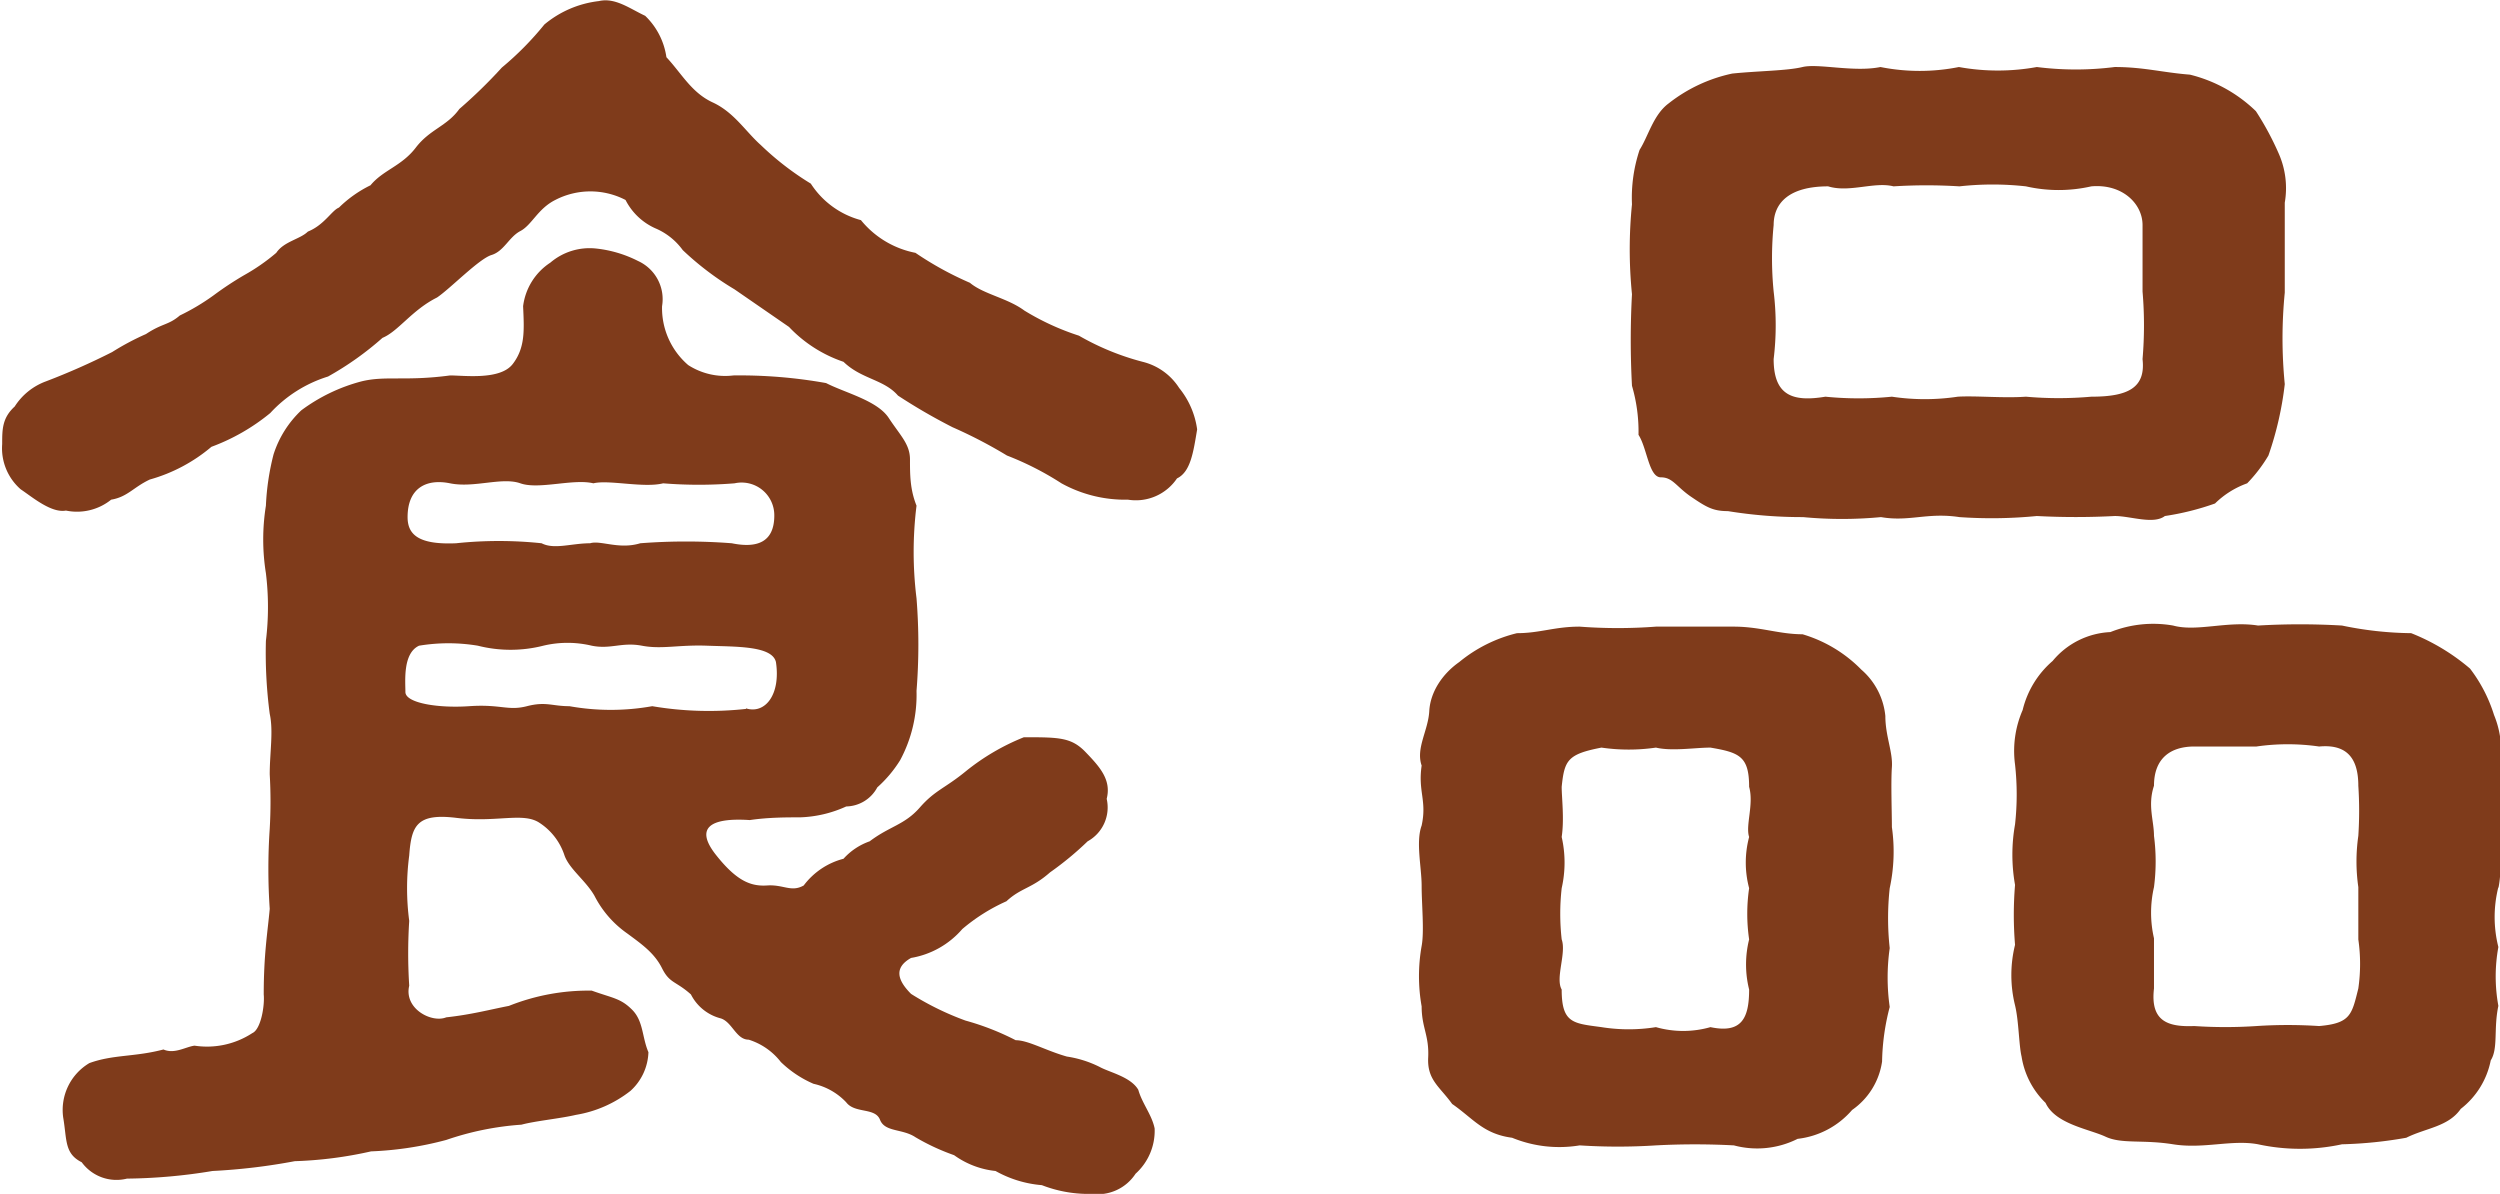
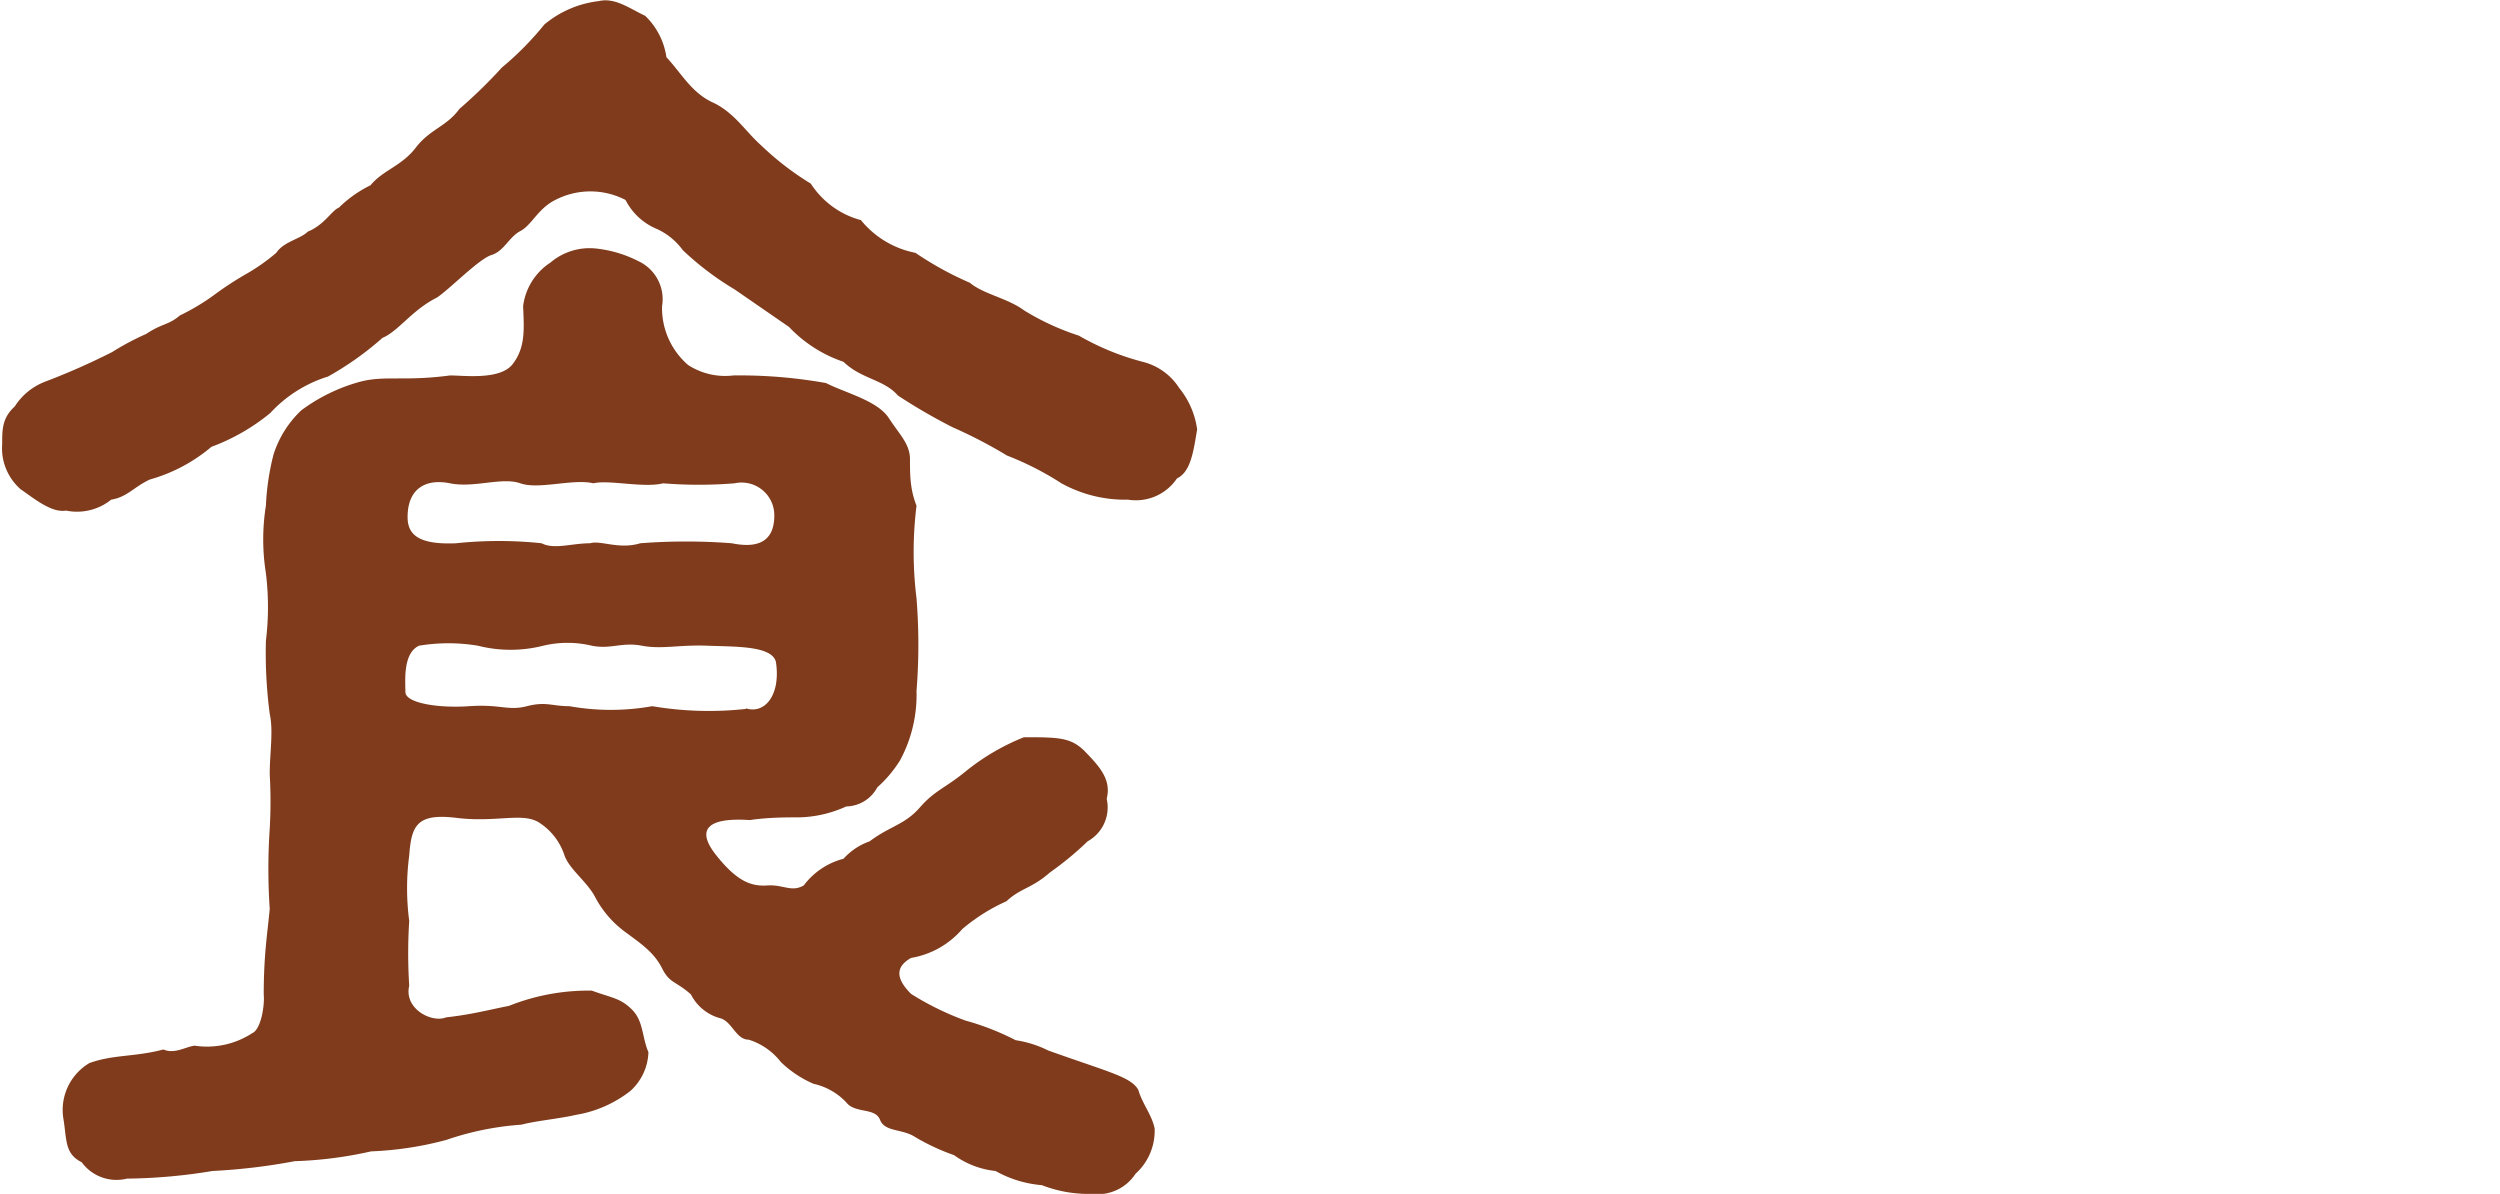
<svg xmlns="http://www.w3.org/2000/svg" viewBox="0 0 45.88 21.91">
  <defs>
    <style>.cls-1{fill:#7f3b1b;}</style>
  </defs>
  <g id="レイヤー_2" data-name="レイヤー 2">
    <g id="sp">
      <g id="contents">
-         <path class="cls-1" d="M22.49,8.12c-.07.42-.12.78-.37.9a.91.91,0,0,1-.9.39A2.42,2.42,0,0,1,20,9.11a5.51,5.51,0,0,0-1-.51A8.6,8.6,0,0,0,18,8.08a10.57,10.57,0,0,1-1-.58c-.26-.3-.67-.3-1-.62a2.46,2.46,0,0,1-1-.64L14,5.55a5.36,5.36,0,0,1-.95-.72,1.2,1.2,0,0,0-.48-.39A1.13,1.13,0,0,1,12,3.91a1.4,1.4,0,0,0-1.29,0c-.32.16-.43.46-.64.57s-.3.37-.53.44-.76.62-1,.78c-.46.23-.71.62-1,.74a5.65,5.65,0,0,1-1,.71,2.41,2.41,0,0,0-1.06.67,3.74,3.74,0,0,1-1.08.62,3,3,0,0,1-1.13.6c-.3.14-.41.32-.71.37a1,1,0,0,1-.83.2c-.27.05-.62-.25-.83-.39a1,1,0,0,1-.34-.83c0-.27,0-.48.23-.69a1.15,1.15,0,0,1,.57-.46A12.61,12.61,0,0,0,2.58,6.7a4.73,4.73,0,0,1,.62-.33c.3-.2.41-.16.62-.34a4.05,4.05,0,0,0,.62-.37A6.08,6.08,0,0,1,5,5.29a3.63,3.63,0,0,0,.59-.41c.14-.21.44-.25.58-.39.3-.12.44-.39.57-.44a2.21,2.21,0,0,1,.58-.41c.23-.28.57-.35.83-.69s.57-.39.8-.71a9.11,9.11,0,0,0,.78-.76,5.62,5.62,0,0,0,.78-.79,1.9,1.9,0,0,1,1-.43c.3-.07.57.14.85.27a1.31,1.31,0,0,1,.39.76c.28.3.46.65.85.83s.6.53.88.78a5.29,5.29,0,0,0,.92.71,1.58,1.58,0,0,0,.92.67,1.71,1.71,0,0,0,1,.6,6.05,6.05,0,0,0,1,.55c.25.21.69.28,1,.51a4.62,4.62,0,0,0,1,.46,4.73,4.73,0,0,0,1.17.48,1.11,1.11,0,0,1,.67.48A1.53,1.53,0,0,1,22.49,8.12ZM21.41,20.24c.07.25.25.46.3.71a1.06,1.06,0,0,1-.35.83.83.83,0,0,1-.8.37,2.36,2.36,0,0,1-.92-.16,2.08,2.08,0,0,1-.85-.26,1.58,1.58,0,0,1-.76-.29,4,4,0,0,1-.71-.33c-.24-.16-.56-.09-.65-.32s-.46-.11-.62-.32a1.17,1.17,0,0,0-.6-.34,2,2,0,0,1-.6-.4,1.2,1.2,0,0,0-.59-.41c-.23,0-.3-.32-.51-.39a.85.85,0,0,1-.55-.44c-.28-.25-.39-.2-.53-.48s-.37-.44-.64-.64a1.89,1.89,0,0,1-.6-.69c-.16-.28-.46-.49-.55-.74a1.13,1.13,0,0,0-.46-.6c-.3-.2-.79,0-1.52-.09s-.83.14-.87.69a4.6,4.6,0,0,0,0,1.2,9.38,9.38,0,0,0,0,1.19c-.1.42.41.69.68.58.46-.05.79-.14,1.15-.21a3.94,3.94,0,0,1,1.52-.28c.39.14.53.14.74.35s.18.5.3.78a1,1,0,0,1-.33.71,2.2,2.2,0,0,1-1,.44c-.3.07-.74.11-1,.18a5.36,5.36,0,0,0-1.38.28,6.25,6.25,0,0,1-1.38.21,7.34,7.34,0,0,1-1.4.18,11.1,11.1,0,0,1-1.51.18,10.14,10.14,0,0,1-1.57.14.79.79,0,0,1-.83-.3c-.32-.16-.27-.41-.34-.82a1,1,0,0,1,.48-1c.44-.16.83-.11,1.36-.25.2.09.41-.05.57-.07a1.52,1.52,0,0,0,1.06-.23c.16-.07.23-.51.21-.71,0-.74.07-1.13.11-1.57a10.92,10.92,0,0,1,0-1.47,8.7,8.7,0,0,0,0-1c0-.4.07-.79,0-1.11A8.53,8.53,0,0,1,5.4,12a5.11,5.11,0,0,0,0-1.24,3.92,3.92,0,0,1,0-1.24,4.55,4.55,0,0,1,.14-.94,1.91,1.91,0,0,1,.51-.81,3.22,3.22,0,0,1,1.1-.53c.44-.11.81,0,1.63-.11.26,0,.92.09,1.15-.21s.21-.62.19-1.06a1.12,1.12,0,0,1,.5-.8,1.11,1.11,0,0,1,.83-.26,2.21,2.21,0,0,1,.78.23.77.77,0,0,1,.44.83,1.38,1.38,0,0,0,.48,1.08,1.25,1.25,0,0,0,.83.19,9,9,0,0,1,1.7.14c.35.18.94.32,1.15.64s.39.48.39.76,0,.55.12.85a6.9,6.9,0,0,0,0,1.7,10.71,10.71,0,0,1,0,1.7,2.53,2.53,0,0,1-.3,1.27,2.27,2.27,0,0,1-.42.5.66.66,0,0,1-.57.35,2.2,2.2,0,0,1-.85.2c-.25,0-.58,0-.92.05-.76-.05-1,.16-.62.64s.64.58.94.56.44.13.67,0A1.33,1.33,0,0,1,16,16a1.16,1.16,0,0,1,.48-.32c.37-.28.64-.3.92-.62s.46-.35.85-.67a4.13,4.13,0,0,1,1.06-.62c.64,0,.87,0,1.13.27s.48.51.39.86a.71.71,0,0,1-.35.78,5.77,5.77,0,0,1-.69.57c-.34.3-.53.28-.8.53a3.37,3.37,0,0,0-.81.51,1.59,1.59,0,0,1-.94.53c-.32.18-.25.41,0,.66a5.2,5.2,0,0,0,1,.49,4.77,4.77,0,0,1,.92.36c.23,0,.55.19.94.3a2,2,0,0,1,.6.19C20.88,19.92,21.27,20,21.41,20.24Zm-7.2-7c.35.11.64-.25.55-.85-.07-.3-.73-.28-1.26-.3s-.83.07-1.2,0-.57.07-.92,0a1.91,1.91,0,0,0-.89,0,2.44,2.44,0,0,1-1.2,0,3.28,3.28,0,0,0-1.08,0c-.3.14-.25.65-.25.85s.59.3,1.17.26.71.09,1.06,0,.46,0,.78,0a4.31,4.31,0,0,0,1.52,0A6.21,6.21,0,0,0,14.21,13.25ZM8,9.73c0,.32.2.51.89.48a7.45,7.45,0,0,1,1.57,0c.23.12.55,0,.89,0,.19-.06.53.12.92,0a10.93,10.93,0,0,1,1.68,0c.44.09.78,0,.78-.51A.6.6,0,0,0,14,9.11a8.18,8.18,0,0,1-1.31,0c-.36.09-1-.07-1.28,0-.37-.09-1,.12-1.34,0s-.85.09-1.29,0S8,9.2,8,9.73Z" transform="translate(-0.52 -0.24)" />
-         <path class="cls-1" d="M35.2,16.54a5.06,5.06,0,0,0,0,1.1,3.84,3.84,0,0,0,0,1.08,4.21,4.21,0,0,0-.14,1,1.31,1.31,0,0,1-.55.89,1.55,1.55,0,0,1-1,.53,1.65,1.65,0,0,1-1.17.12,13.59,13.59,0,0,0-1.43,0,10.86,10.86,0,0,1-1.4,0,2.28,2.28,0,0,1-1.24-.14c-.53-.07-.71-.35-1.1-.62-.23-.32-.46-.44-.44-.85s-.12-.55-.12-.94a3.18,3.18,0,0,1,0-1.11c.05-.27,0-.76,0-1.1s-.11-.81,0-1.11c.1-.46-.07-.62,0-1.1-.11-.32.12-.64.14-1s.25-.69.55-.9a2.65,2.65,0,0,1,1.06-.53c.42,0,.69-.12,1.15-.12a9.26,9.26,0,0,0,1.4,0c.37,0,.95,0,1.43,0s.83.14,1.26.14a2.51,2.51,0,0,1,1.08.65,1.29,1.29,0,0,1,.44.85c0,.37.14.66.12.94s0,.83,0,1.1A3.17,3.17,0,0,1,35.2,16.54Zm-2.58-1.86c0-.56-.18-.63-.71-.72-.28,0-.71.07-1,0a3.47,3.47,0,0,1-1,0c-.62.12-.68.23-.73.72,0,.2.05.59,0,.92a2.12,2.12,0,0,1,0,.94,4.22,4.22,0,0,0,0,.94c.09.25-.12.71,0,.92,0,.62.21.62.73.69a3.17,3.17,0,0,0,1,0,1.82,1.82,0,0,0,1,0c.57.12.71-.16.71-.69a1.9,1.9,0,0,1,0-.92,3.25,3.25,0,0,1,0-.94,1.83,1.83,0,0,1,0-.94C32.55,15.39,32.71,15,32.62,14.68Zm3.86-4.95c-.59-.09-.92.09-1.44,0a7.59,7.59,0,0,1-1.43,0,8.48,8.48,0,0,1-1.38-.11c-.27,0-.39-.07-.67-.26S31.22,9,31,9s-.25-.53-.41-.78a3,3,0,0,0-.12-.9,15.69,15.69,0,0,1,0-1.68,8.27,8.27,0,0,1,0-1.65,2.78,2.78,0,0,1,.14-1c.16-.25.25-.64.53-.85a2.84,2.84,0,0,1,1.17-.55c.49-.05,1-.05,1.29-.12s.94.1,1.43,0a3.67,3.67,0,0,0,1.44,0,4,4,0,0,0,1.43,0,5.69,5.69,0,0,0,1.43,0c.53,0,.87.1,1.38.14a2.65,2.65,0,0,1,1.21.67,5.37,5.37,0,0,1,.42.78,1.57,1.57,0,0,1,.11.9c0,.48,0,1.12,0,1.65a8.57,8.57,0,0,0,0,1.68,6.07,6.07,0,0,1-.3,1.31,2.72,2.72,0,0,1-.39.51,1.62,1.62,0,0,0-.59.37,4.88,4.88,0,0,1-.92.23c-.21.16-.63,0-.92,0a13.63,13.63,0,0,1-1.43,0A8.53,8.53,0,0,1,36.48,9.73ZM37.7,7.52a6.82,6.82,0,0,0,1.2,0c.67,0,1-.16.94-.69a7.3,7.3,0,0,0,0-1.24c0-.48,0-.83,0-1.22s-.37-.76-.94-.71a2.7,2.7,0,0,1-1.2,0,5.53,5.53,0,0,0-1.22,0,9.65,9.65,0,0,0-1.21,0c-.35-.09-.81.12-1.2,0-.71,0-1,.3-1,.71a6.22,6.22,0,0,0,0,1.22,5.13,5.13,0,0,1,0,1.24c0,.67.35.79.95.69a6.13,6.13,0,0,0,1.22,0,4.06,4.06,0,0,0,1.21,0C36.78,7.5,37.29,7.55,37.7,7.52Zm8.67,9a2.25,2.25,0,0,0,0,1.1,3,3,0,0,0,0,1.08c-.09.42,0,.78-.14,1a1.49,1.49,0,0,1-.55.89c-.23.33-.64.35-1,.53a7.73,7.73,0,0,1-1.18.12,3.63,3.63,0,0,1-1.54,0c-.48-.09-1,.09-1.56,0s-.94,0-1.24-.14-.92-.23-1.1-.62a1.51,1.51,0,0,1-.44-.85c-.05-.21-.05-.65-.12-.94a2.31,2.31,0,0,1,0-1.11,6.73,6.73,0,0,1,0-1.1,3.18,3.18,0,0,1,0-1.11,5,5,0,0,0,0-1.1,1.88,1.88,0,0,1,.14-1,1.72,1.72,0,0,1,.55-.9,1.46,1.46,0,0,1,1.06-.53,2.11,2.11,0,0,1,1.15-.12c.44.12,1-.09,1.56,0a13.18,13.18,0,0,1,1.54,0,6.5,6.5,0,0,0,1.27.14,3.84,3.84,0,0,1,1.08.65,2.74,2.74,0,0,1,.44.85,1.75,1.75,0,0,1,.11.94c0,.32,0,.74,0,1.1S46.44,16.22,46.37,16.54Zm-2.57.94c0-.37,0-.57,0-.94a3.29,3.29,0,0,1,0-.94,7.06,7.06,0,0,0,0-.92c0-.58-.28-.76-.72-.72a4,4,0,0,0-1.15,0c-.43,0-.71,0-1.14,0s-.74.21-.74.72c-.12.36,0,.64,0,.92a3.64,3.64,0,0,1,0,.94,2.1,2.1,0,0,0,0,.94c0,.3,0,.58,0,.92-.07.6.25.71.74.69a8.57,8.57,0,0,0,1.14,0,8.8,8.8,0,0,1,1.15,0c.58-.05.6-.21.72-.69A3.15,3.15,0,0,0,43.8,17.48Z" transform="translate(-0.52 -0.24)" />
+         <path class="cls-1" d="M22.49,8.12c-.07.42-.12.78-.37.9a.91.91,0,0,1-.9.39A2.42,2.42,0,0,1,20,9.11a5.51,5.51,0,0,0-1-.51A8.6,8.6,0,0,0,18,8.08a10.57,10.57,0,0,1-1-.58c-.26-.3-.67-.3-1-.62a2.46,2.46,0,0,1-1-.64L14,5.55a5.36,5.36,0,0,1-.95-.72,1.2,1.2,0,0,0-.48-.39A1.13,1.13,0,0,1,12,3.91a1.4,1.4,0,0,0-1.29,0c-.32.16-.43.46-.64.57s-.3.37-.53.44-.76.62-1,.78c-.46.23-.71.62-1,.74a5.65,5.65,0,0,1-1,.71,2.41,2.41,0,0,0-1.06.67,3.74,3.74,0,0,1-1.08.62,3,3,0,0,1-1.13.6c-.3.14-.41.32-.71.37a1,1,0,0,1-.83.2c-.27.05-.62-.25-.83-.39a1,1,0,0,1-.34-.83c0-.27,0-.48.23-.69a1.15,1.15,0,0,1,.57-.46A12.61,12.61,0,0,0,2.58,6.7a4.73,4.73,0,0,1,.62-.33c.3-.2.41-.16.62-.34a4.05,4.05,0,0,0,.62-.37A6.08,6.08,0,0,1,5,5.29a3.63,3.63,0,0,0,.59-.41c.14-.21.44-.25.58-.39.3-.12.44-.39.57-.44a2.21,2.21,0,0,1,.58-.41c.23-.28.57-.35.83-.69s.57-.39.8-.71a9.11,9.11,0,0,0,.78-.76,5.62,5.62,0,0,0,.78-.79,1.9,1.9,0,0,1,1-.43c.3-.07.57.14.85.27a1.31,1.31,0,0,1,.39.76c.28.3.46.65.85.83s.6.53.88.78a5.29,5.29,0,0,0,.92.71,1.58,1.58,0,0,0,.92.67,1.71,1.71,0,0,0,1,.6,6.05,6.05,0,0,0,1,.55c.25.21.69.28,1,.51a4.62,4.62,0,0,0,1,.46,4.73,4.73,0,0,0,1.17.48,1.11,1.11,0,0,1,.67.48A1.53,1.53,0,0,1,22.49,8.12ZM21.41,20.24c.07.25.25.46.3.71a1.06,1.06,0,0,1-.35.83.83.83,0,0,1-.8.37,2.36,2.36,0,0,1-.92-.16,2.08,2.08,0,0,1-.85-.26,1.58,1.58,0,0,1-.76-.29,4,4,0,0,1-.71-.33c-.24-.16-.56-.09-.65-.32s-.46-.11-.62-.32a1.17,1.17,0,0,0-.6-.34,2,2,0,0,1-.6-.4,1.2,1.2,0,0,0-.59-.41c-.23,0-.3-.32-.51-.39a.85.85,0,0,1-.55-.44c-.28-.25-.39-.2-.53-.48s-.37-.44-.64-.64a1.89,1.89,0,0,1-.6-.69c-.16-.28-.46-.49-.55-.74a1.13,1.13,0,0,0-.46-.6c-.3-.2-.79,0-1.52-.09s-.83.14-.87.69a4.6,4.6,0,0,0,0,1.2,9.38,9.38,0,0,0,0,1.19c-.1.42.41.69.68.58.46-.05.79-.14,1.15-.21a3.94,3.94,0,0,1,1.52-.28c.39.14.53.14.74.35s.18.5.3.78a1,1,0,0,1-.33.71,2.2,2.2,0,0,1-1,.44c-.3.07-.74.11-1,.18a5.36,5.36,0,0,0-1.38.28,6.25,6.25,0,0,1-1.38.21,7.34,7.34,0,0,1-1.4.18,11.1,11.1,0,0,1-1.51.18,10.14,10.14,0,0,1-1.57.14.79.79,0,0,1-.83-.3c-.32-.16-.27-.41-.34-.82a1,1,0,0,1,.48-1c.44-.16.83-.11,1.36-.25.2.09.41-.05.57-.07a1.52,1.52,0,0,0,1.06-.23c.16-.07.23-.51.21-.71,0-.74.07-1.13.11-1.57a10.92,10.92,0,0,1,0-1.47,8.7,8.7,0,0,0,0-1c0-.4.07-.79,0-1.11A8.53,8.53,0,0,1,5.4,12a5.11,5.11,0,0,0,0-1.24,3.92,3.92,0,0,1,0-1.24,4.55,4.55,0,0,1,.14-.94,1.91,1.91,0,0,1,.51-.81,3.22,3.22,0,0,1,1.1-.53c.44-.11.81,0,1.63-.11.26,0,.92.09,1.15-.21s.21-.62.19-1.06a1.12,1.12,0,0,1,.5-.8,1.11,1.11,0,0,1,.83-.26,2.21,2.21,0,0,1,.78.23.77.77,0,0,1,.44.83,1.38,1.38,0,0,0,.48,1.08,1.25,1.25,0,0,0,.83.19,9,9,0,0,1,1.7.14c.35.18.94.32,1.15.64s.39.48.39.76,0,.55.12.85a6.9,6.9,0,0,0,0,1.7,10.71,10.71,0,0,1,0,1.7,2.53,2.53,0,0,1-.3,1.27,2.27,2.27,0,0,1-.42.5.66.66,0,0,1-.57.35,2.2,2.2,0,0,1-.85.2c-.25,0-.58,0-.92.05-.76-.05-1,.16-.62.64s.64.58.94.56.44.13.67,0A1.33,1.33,0,0,1,16,16a1.16,1.16,0,0,1,.48-.32c.37-.28.64-.3.92-.62s.46-.35.85-.67a4.13,4.13,0,0,1,1.06-.62c.64,0,.87,0,1.13.27s.48.51.39.86a.71.71,0,0,1-.35.78,5.77,5.77,0,0,1-.69.57c-.34.3-.53.28-.8.53a3.37,3.37,0,0,0-.81.51,1.59,1.59,0,0,1-.94.53c-.32.18-.25.41,0,.66a5.2,5.2,0,0,0,1,.49,4.77,4.77,0,0,1,.92.36a2,2,0,0,1,.6.19C20.88,19.92,21.27,20,21.41,20.24Zm-7.2-7c.35.11.64-.25.55-.85-.07-.3-.73-.28-1.26-.3s-.83.07-1.2,0-.57.07-.92,0a1.91,1.91,0,0,0-.89,0,2.44,2.44,0,0,1-1.2,0,3.28,3.28,0,0,0-1.08,0c-.3.14-.25.65-.25.85s.59.3,1.17.26.71.09,1.06,0,.46,0,.78,0a4.31,4.31,0,0,0,1.52,0A6.21,6.21,0,0,0,14.21,13.25ZM8,9.73c0,.32.2.51.89.48a7.45,7.45,0,0,1,1.57,0c.23.12.55,0,.89,0,.19-.06.53.12.92,0a10.93,10.93,0,0,1,1.68,0c.44.09.78,0,.78-.51A.6.6,0,0,0,14,9.11a8.18,8.18,0,0,1-1.31,0c-.36.09-1-.07-1.28,0-.37-.09-1,.12-1.34,0s-.85.09-1.29,0S8,9.2,8,9.73Z" transform="translate(-0.52 -0.24)" />
      </g>
    </g>
  </g>
</svg>